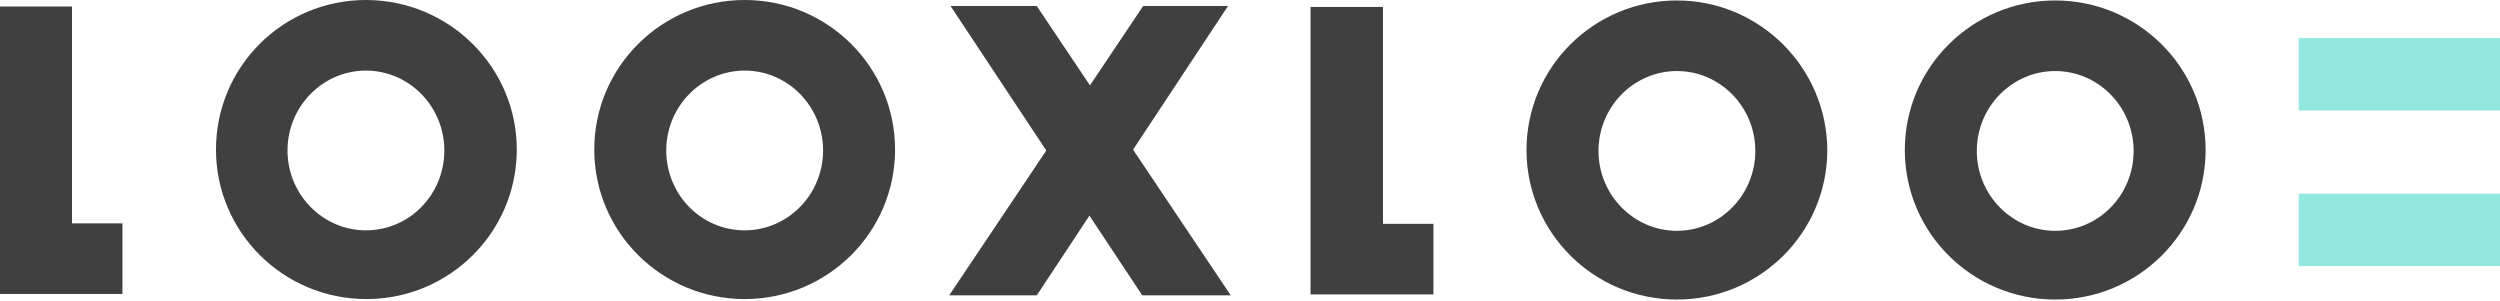
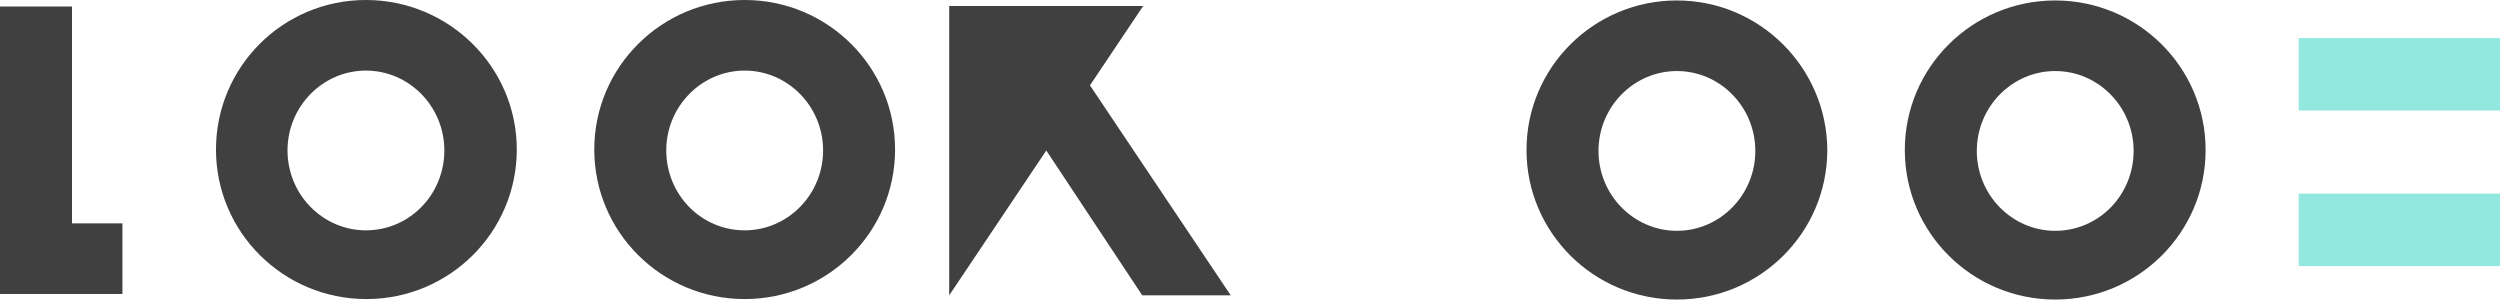
<svg xmlns="http://www.w3.org/2000/svg" width="158" height="19" viewBox="0 0 158 19" fill="none">
  <path d="M7.738 18.578H0V0.41H4.55V14.117H7.738V18.578Z" fill="#404041" />
  <path d="M23.126 0C17.881 0 13.65 4.226 13.65 9.451C13.65 14.675 17.91 18.901 23.155 18.901C28.401 18.901 32.661 14.675 32.661 9.451C32.661 4.226 28.372 0 23.126 0ZM23.126 14.557C20.402 14.557 18.171 12.298 18.171 9.509C18.171 6.721 20.402 4.461 23.126 4.461C25.851 4.461 28.082 6.721 28.082 9.509C28.082 12.298 25.88 14.557 23.126 14.557Z" fill="#404041" />
  <path d="M47.064 0C41.818 0 37.558 4.226 37.558 9.451C37.558 14.675 41.818 18.901 47.064 18.901C52.309 18.901 56.569 14.675 56.569 9.451C56.569 4.226 52.309 0 47.064 0ZM47.064 14.557C44.31 14.557 42.108 12.298 42.108 9.509C42.108 6.721 44.34 4.461 47.064 4.461C49.788 4.461 52.019 6.721 52.019 9.509C52.019 12.298 49.788 14.557 47.064 14.557Z" fill="#404041" />
-   <path d="M90.592 18.607H82.825V0.439H87.404V14.146H90.592V18.607Z" fill="#404041" />
  <path d="M105.981 0.029C100.735 0.029 96.475 4.256 96.475 9.48C96.475 14.704 100.735 18.931 105.981 18.931C111.226 18.931 115.486 14.704 115.486 9.48C115.457 4.256 111.197 0.029 105.981 0.029ZM105.981 14.587C103.256 14.587 101.025 12.327 101.025 9.539C101.025 6.75 103.256 4.49 105.981 4.49C108.705 4.49 110.936 6.75 110.936 9.539C110.936 12.327 108.705 14.587 105.981 14.587Z" fill="#404041" />
  <path d="M129.889 0.029C124.644 0.029 120.384 4.256 120.384 9.48C120.384 14.704 124.644 18.931 129.889 18.931C135.135 18.931 139.395 14.704 139.395 9.48C139.395 4.256 135.135 0.029 129.889 0.029ZM129.889 14.587C127.165 14.587 124.934 12.327 124.934 9.539C124.934 6.75 127.165 4.49 129.889 4.49C132.613 4.49 134.845 6.75 134.845 9.539C134.845 12.327 132.642 14.587 129.889 14.587Z" fill="#404041" />
  <path d="M158 2.406H145.278V6.985H158V2.406Z" fill="#92E8DE" />
  <path d="M158 12.238H145.278V16.817H158V12.238Z" fill="#92E8DE" />
  <path d="M77.783 18.666L65.524 0.381H60.076L72.19 18.666H77.783Z" fill="#404041" />
-   <path d="M59.989 18.666L72.247 0.381H77.609L65.524 18.666H59.989Z" fill="#404041" />
+   <path d="M59.989 18.666L72.247 0.381H77.609H59.989Z" fill="#404041" />
</svg>